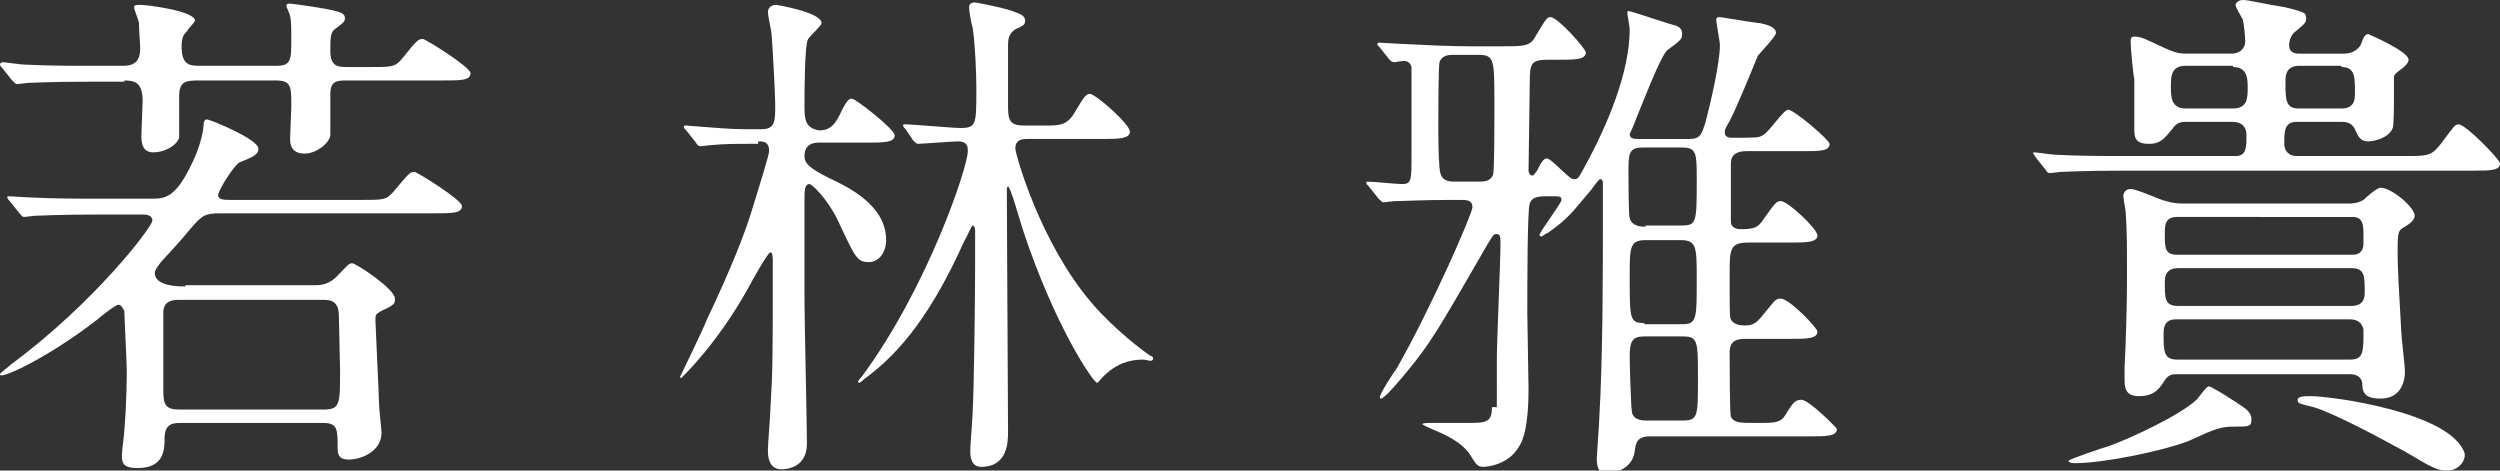
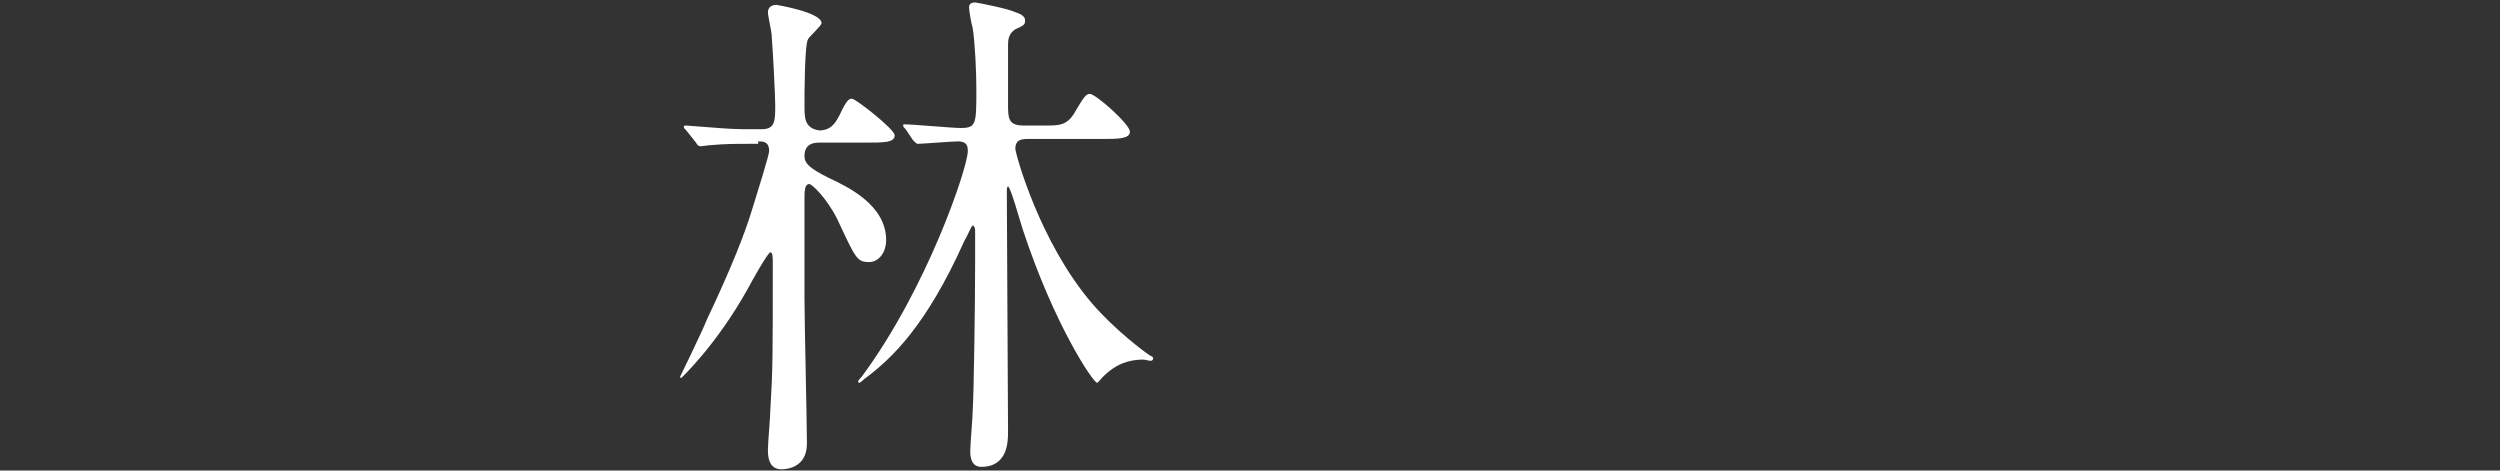
<svg xmlns="http://www.w3.org/2000/svg" version="1.1" id="レイヤー_1" x="0px" y="0px" viewBox="0 0 205.1 38.6" style="enable-background:new 0 0 205.1 38.6;" xml:space="preserve">
  <rect x="0" y="0" width="205.1" height="38.6" fill="#333333" stroke="none" />
  <style type="text/css">
	.st0{fill:#FFFFFF;}
	.st1{fill:#333333;}
	.st2{fill-rule:evenodd;clip-rule:evenodd;fill:#FFFFFF;}
</style>
  <g>
-     <path class="st0" d="M15.2,23.5c-0.5,0-2.5,0-2.5-1.1c0-0.3,0.3-0.6,0.5-0.9c0.9-1,1.5-1.6,2.4-2.7c1-1.2,1.3-1.3,2.5-1.3h17.6   c1.4,0,2.2,0,2.2-0.6c0-0.5-3.7-2.8-3.9-2.8c-0.4,0-0.5,0.2-1.7,1.6c-0.6,0.7-0.8,0.7-2.7,0.7H18.9c-0.5,0-1,0-1-0.4   c0-0.4,1.4-2.6,1.8-2.7c1-0.4,1.5-0.6,1.5-1.1c0-0.8-4-2.4-4.2-2.4c-0.1,0-0.3,0-0.3,0.5c-0.1,1.3-0.8,2.8-0.9,3   c-1.4,3-2.3,3-3.4,3H8.3c-2,0-3.7,0-5.8-0.1c-0.3,0-1.6-0.1-1.8-0.1c-0.1,0-0.1,0-0.1,0.1c0,0,0,0.1,0.2,0.3l0.8,1   c0.2,0.2,0.2,0.3,0.4,0.3c0.1,0,0.8-0.1,0.9-0.1c0.4,0,1.6-0.1,5.3-0.1h3.5c0.2,0,0.8,0,0.8,0.5c0,0.5-4.7,6.7-11.6,11.8   C0.7,30.1,0,30.6,0,30.7c0,0,0,0.1,0.1,0.1c0.7,0,4.3-1.8,7.9-4.6C8.2,26,9.5,25,9.7,25c0.3,0,0.4,0.4,0.5,0.5   c0,0.4,0.2,4.3,0.2,4.8c0,0.3,0,2.7-0.2,5c0,0.3-0.2,1.7-0.2,2c0,0.6,0,1.1,1.3,1.1c2.2,0,2.2-1.6,2.2-2.4c0-1.2,0.6-1.3,1.3-1.3   h11.7c1.2,0,1.2,0.5,1.2,2.1c0,0.7,0.3,0.9,0.9,0.9c1.1,0,2.7-0.7,2.7-2.2c0-0.3-0.2-1.9-0.2-2.3c0-0.5-0.3-6.6-0.3-6.9   c0-0.5,0-0.5,0.5-0.8c1.1-0.5,1.1-0.6,1.1-1c0-0.8-3.2-2.9-3.5-2.9c-0.3,0-0.3,0.1-1.1,0.9c-0.8,0.9-1.5,0.9-2.1,0.9H15.2z    M26.5,24.6c0.5,0,1.3,0,1.3,1.3c0,0.7,0.1,3.9,0.1,4.5c0,2.8,0,3.2-1.4,3.2H14.7c-1.1,0-1.3-0.4-1.3-1.5c0-0.7,0-6.4,0-6.6   c0.1-0.8,0.7-0.9,1.3-0.9H26.5z M10.2,6.6c0.9,0,1.5,0.2,1.5,1.7c0,0.4-0.1,2.4-0.1,2.9c0,1,0.4,1.3,1,1.3c0.7,0,1.8-0.4,2.1-1.2   V7.9c0-1.2,0.5-1.3,1.6-1.3h6.3c1.3,0,1.3,0.5,1.3,2.1c0,0.4-0.1,2.3-0.1,2.7c0,0.3,0,1.2,1.2,1.2c0.9,0,2-0.8,2.1-1.5V7.7   c0-1.1,0.6-1.1,1.4-1.1h7.9c1.4,0,2.2,0,2.2-0.6c0-0.5-3.7-2.8-3.9-2.8c-0.4,0-0.5,0.1-1.7,1.6c-0.6,0.7-0.8,0.7-2.7,0.7h-1.8   c-0.7,0-1.4,0-1.4-1.3c0-1.2,0-1.6,0.5-1.9c0.5-0.4,0.7-0.5,0.7-0.8c0-0.4-0.4-0.5-0.8-0.6c-0.6-0.2-3.5-0.6-3.7-0.6   c-0.2,0-0.3,0-0.3,0.2c0,0.1,0.3,0.7,0.3,0.8c0.1,0.4,0.1,1.3,0.1,1.7c0,2,0,2.4-1.3,2.4h-6.2c-0.9,0-1.5-0.1-1.5-1.6   c0-0.8,0.2-1,0.5-1.3C15.3,2.5,16,1.8,16,1.7c0-0.8-3.9-1.3-4.5-1.3c-0.3,0-0.5,0-0.5,0.2c0,0.2,0.4,1.1,0.4,1.3   c0,0.6,0.1,1.6,0.1,2.1c0,1.3-0.8,1.4-1.5,1.4H7.8c-2,0-3.7,0-5.8-0.1c-0.3,0-1.6-0.2-1.8-0.2C0,5.2,0,5.2,0,5.3c0,0,0,0.1,0.2,0.3   l0.8,1c0.2,0.2,0.3,0.3,0.4,0.3c0.1,0,0.8-0.1,0.9-0.1c0.4,0,1.6-0.1,5.3-0.1H10.2z" />
    <path class="st0" d="M62.2,11.6c0.4,0,0.9,0,0.9,0.8c0,0.3-0.9,3.2-1.4,4.8c-0.6,2-1.8,5-3.7,9c-0.3,0.8-2.2,4.7-2.2,4.7   c0,0.1,0,0.1,0.1,0.1c0,0,2.9-2.7,5.5-7.4c0.2-0.4,1.6-2.9,1.8-2.9c0.2,0,0.2,0.4,0.2,1c0,7.6,0,8.6-0.2,11.9   c0,0.5-0.2,2.8-0.2,3.3c0,0.4,0,1.6,1.1,1.6c0.2,0,2.1,0,2.1-2.1c0-1.7-0.2-10-0.2-11.9c0-1.1,0-6.8,0-8.1c0-0.7,0-1.3,0.4-1.3   c0.2,0,1.4,1.1,2.3,2.9c1.5,3.2,1.6,3.5,2.6,3.5c0.8,0,1.4-0.8,1.4-1.8c0-2.9-3.2-4.4-4.7-5.1c-1.6-0.8-2-1.2-2-1.8   c0-1.1,0.9-1.1,1.3-1.1h3.8c1.4,0,2.3,0,2.3-0.6c0-0.5-3.2-3-3.5-3c-0.2,0-0.4,0-1,1.3c-0.4,0.8-0.8,1.3-1.7,1.3   C66,10.5,66,9.7,66,8.6c0-0.7,0-5,0.3-5.4c0.1-0.2,1.1-1.1,1.1-1.3c0-0.9-3.7-1.5-3.7-1.5c-0.5,0-0.7,0.3-0.7,0.6   c0,0.3,0.3,1.6,0.3,1.8c0.1,1.2,0.3,5,0.3,5.8c0,1.3,0,2-1.1,2h-0.8c-1.3,0-1.6,0-4.1-0.2c-0.2,0-1.1-0.1-1.3-0.1   c-0.1,0-0.2,0-0.2,0.1c0,0.1,0,0.1,0.2,0.3l0.8,1c0.1,0.2,0.2,0.3,0.4,0.3c0.1,0,0.7-0.1,0.9-0.1c1.1-0.1,2-0.1,3.1-0.1H62.2z    M74.9,11.5c0.2,0.2,0.3,0.3,0.4,0.3c0.3,0,2.8-0.2,3.3-0.2c0.8,0,0.8,0.5,0.8,0.8c0,1.3-3.3,11.2-8.7,18.5c0,0-0.3,0.3-0.3,0.4   c0,0.1,0.1,0.1,0.1,0.1s0.1,0,0.4-0.3c2.3-1.7,5.1-4.4,8.2-11.3c0.3-0.5,0.6-1.3,0.7-1.3c0.1,0,0.2,0.2,0.2,0.4v2.7   c0,2.9-0.1,10.6-0.2,12.1c0,0.5-0.2,2.8-0.2,3.3c0,0.3,0,1.3,0.9,1.3c2.2,0,2.2-2.1,2.2-2.9c0-2.8-0.1-16.7-0.1-19.8   c0,0,0-0.3,0.1-0.3c0.2,0,1,2.9,1.2,3.5c2.6,7.9,5.8,12.6,6.1,12.6c0.1,0,0.3-0.3,0.5-0.5c1.1-1.1,2.2-1.4,3.3-1.4   c0.1,0,0.5,0.1,0.6,0.1c0,0,0.2,0,0.2-0.2c0-0.1-0.1-0.2-0.2-0.2c-0.5-0.3-3-2.2-4.8-4.3c-4.3-5-6.3-12.3-6.3-12.7   c0-0.8,0.6-0.8,1.1-0.8h6c1.3,0,2.3,0,2.3-0.6c0-0.6-2.8-3.1-3.3-3.1c-0.3,0-0.5,0.3-1.1,1.3c-0.7,1.3-1.3,1.3-2.6,1.3H84   c-1.3,0-1.3-0.6-1.3-1.8c0-1,0-3.8,0-4.7c0-0.5,0-1,0.6-1.4C84,2.1,84.1,2,84.1,1.7c0-0.3-0.2-0.5-0.8-0.7   c-0.6-0.3-3.2-0.8-3.3-0.8c-0.4,0-0.5,0.2-0.5,0.4c0,0.3,0.2,1.4,0.3,1.7c0.2,1.3,0.3,3.7,0.3,5c0,2.9,0,3.2-1.3,3.2   c-0.7,0-3.9-0.3-4.6-0.3c-0.1,0-0.1,0-0.1,0.1c0,0.1,0,0.1,0.2,0.3L74.9,11.5z" />
-     <path class="st0" d="M122.4,33.4c0,1.3-0.5,1.3-2.2,1.3c-0.4,0-2.5,0-2.9,0c-0.2,0-0.6,0-0.6,0.1s1.5,0.7,1.7,0.8   c1.2,0.6,1.8,1.1,2.2,1.7c0.5,0.8,0.6,1,1.1,1c0.2,0,2.1-0.1,3-1.8c0.7-1.2,0.7-3.9,0.7-4.6c0-0.9-0.1-5.3-0.1-6.3   c0-2,0-8.5,0.2-8.9c0.2-0.6,0.8-0.6,1.6-0.6c0.9,0,1,0,1,0.3c0,0.3-1.8,2.6-1.8,2.9c0,0,0,0.1,0.2,0.1c0,0,0.4-0.3,0.5-0.3   c1.8-1.3,1.9-1.6,3.6-3.6c0.5-0.7,0.6-0.8,0.7-0.8c0.2,0,0.2,0.3,0.2,0.3c0,0.6,0,3.5,0,4.2c0,2.6,0,10.3-0.3,15.2   c0,0.3-0.2,3.1-0.2,3.2c0,1,0.3,1.2,0.8,1.2c1,0,2.1-0.5,2.3-1.7c0.1-0.8,0.2-1.3,1.3-1.3h13c1.4,0,2.3,0,2.3-0.6   c0-0.1-2.3-2.4-2.9-2.4c-0.5,0-0.7,0.2-1.3,1.2c-0.4,0.7-0.9,0.7-2.3,0.7c-1.5,0-1.9,0-2.2-0.5c-0.1-0.3-0.1-4.6-0.1-5.3   c0-1.1,0.8-1.1,1.4-1.1h3.5c1.4,0,2.3,0,2.3-0.6c0-0.3-2.3-2.7-3-2.7c-0.5,0-0.5,0.2-1.6,1.5c-0.5,0.6-0.8,0.7-1.4,0.7   c-0.4,0-0.9-0.1-1.1-0.5c-0.1-0.2-0.1-0.5-0.1-3.7c0-2,0-2.6,1.5-2.6h3.4c1.4,0,2.3,0,2.3-0.6c0-0.5-2.4-2.8-3-2.8   c-0.4,0-0.5,0.2-1.5,1.6c-0.4,0.6-0.8,0.7-1.8,0.7c-0.3,0-0.8-0.1-0.8-0.6c0-0.1,0-4.2,0-4.8c0-0.8,0.6-1,1.3-1h4.6   c1.4,0,2.2,0,2.2-0.6c0-0.3-2.9-2.8-3.4-2.8c-0.4,0-1.6,1.9-2.1,2.1c-0.3,0.2-0.5,0.2-2.6,0.2c-0.2,0-0.5-0.1-0.5-0.4   c0-0.2,0-0.3,0.3-0.8c0.5-0.8,2.4-5.5,2.4-5.5c0.2-0.3,1.5-1.6,1.5-1.9c0-0.5-0.8-0.7-1.3-0.8c-0.3,0-3.2-0.5-3.3-0.5   c-0.1,0-0.3,0-0.3,0.2c0,0.3,0.3,1.8,0.3,2.1c0,1.5-0.8,4.9-1.2,6.4c-0.3,0.9-0.4,1.3-1.3,1.3h-4.2c-0.3,0-0.7,0-0.7-0.4   c0,0,0.5-1.1,0.5-1.2c0.4-0.9,2-5.2,2.6-5.7c1.1-0.8,1.2-0.9,1.2-1.3c0-0.5-0.3-0.6-0.5-0.7c-0.2,0-3.7-1.2-3.9-1.2   c0,0-0.1,0-0.1,0.1c0,0.2,0.2,1.2,0.2,1.4c0,3.5-1.8,7.8-3.6,11.1c-0.6,1.1-0.6,1.2-1,1.2c-0.4,0-1.8-1.7-2.2-1.7   c-0.3,0-0.5,0.4-0.8,1c-0.3,0.4-0.3,0.4-0.4,0.4c-0.2,0-0.3-0.3-0.3-0.4c0-1,0.1-6,0.1-7.2c0-1.6,0.1-1.9,1.5-1.9h0.8   c1.4,0,2.3,0,2.3-0.6c0-0.3-2.3-2.9-2.9-2.9c-0.3,0-0.4,0.2-1.3,1.7c-0.4,0.7-1,0.7-2.7,0.7h-2.4c-2,0-3.7-0.1-5.8-0.2   c-0.3,0-1.6-0.1-1.8-0.1c-0.1,0-0.2,0-0.2,0.1c0,0.1,0,0.1,0.2,0.3l0.8,1c0.1,0.1,0.2,0.2,0.4,0.2c0.1,0,0.6-0.1,0.8-0.1   s0.5,0.1,0.6,0.5c0,0.2,0,6.5,0,7.2c0,2.1,0,2.4-0.8,2.4c-0.4,0-2.3-0.2-2.8-0.2c-0.1,0-0.1,0-0.1,0.1c0,0.1,0,0.1,0.2,0.3l0.8,1   c0.2,0.2,0.3,0.3,0.4,0.3c0.1,0,0.8-0.1,0.9-0.1c0.6,0,2.4-0.1,4.6-0.1h0.8c0.5,0,1,0,1,0.6c0,0.5-3.3,8.1-6.2,13.2   c-0.3,0.4-1.4,2.1-1.4,2.4c0,0,0,0.1,0.1,0.1c0.3,0,1.8-1.8,2.2-2.3c1.8-2.2,2.3-3,6.5-10.3c0.5-0.8,0.5-0.9,0.8-0.9   c0.3,0,0.3,0.3,0.3,0.8c0,1.4-0.3,8-0.3,9.5V33.4z M134.9,26.5c-1.2,0-1.2-0.3-1.2-3.8c0-2.4,0-3,1.3-3h2.9c1.3,0,1.3,0.6,1.3,3.2   c0,3.3,0,3.7-1.2,3.7H134.9z M135,18.6c-0.3,0-1.1,0-1.3-0.7c-0.1-0.3-0.1-3.3-0.1-3.7c0-1.6,0-2.1,1.2-2.1h3.2   c1.2,0,1.2,0.5,1.2,2.6c0,3.6,0,3.8-1.3,3.8H135z M135.1,34.5c-0.3,0-1,0-1.2-0.6c-0.1-0.3-0.2-4.1-0.2-4.6c0-1.3,0.2-1.7,1.2-1.7   h3.1c1.3,0,1.3,0.3,1.3,3.5c0,3.1,0,3.4-1.3,3.4H135.1z M119.4,14.9c-0.4,0-1,0-1.2-0.6c-0.2-0.4-0.2-3.3-0.2-3.9   c0-1,0-4.9,0.1-5.3c0.2-0.6,0.8-0.6,1.2-0.6h2c1.3,0,1.3,0.4,1.3,4c0,1.9,0,5.4-0.1,5.8c-0.2,0.6-0.8,0.6-1.2,0.6H119.4z" />
-     <path class="st0" d="M192.8,30.7c0.5,0,0.9,0.2,1,0.7c0,0.7,0.1,1.3,1.5,1.3c1.6,0,2-1.3,2-2.2c0-0.5-0.3-2.9-0.3-3.3   c-0.2-3.4-0.3-5.4-0.3-6.3c0-1.8,0-2,0.6-2.3c0.3-0.2,0.8-0.5,0.8-0.9c0-0.7-1.9-2.3-2.8-2.3c-0.3,0-1.2,0.8-1.4,1   c-0.5,0.3-1,0.3-1.3,0.3h-13.4c-0.4,0-0.8,0-1.5-0.2c-0.5-0.1-2.4-1-2.9-1c-0.3,0-0.6,0.2-0.6,0.6c0,0.2,0.2,1.2,0.2,1.4   c0.1,1.6,0.1,2.7,0.1,5.7c0,1.6-0.1,5.2-0.2,6.9c0,0.3,0,0.8,0,1.1c0,0.9,0.3,1.3,1.2,1.3c1.3,0,1.7-0.7,2.1-1.3   c0.3-0.5,0.7-0.5,1-0.5H192.8z M192.9,22c1.1,0,1.1,0.6,1.1,2c0,0.3,0,1.1-1.1,1.1h-14.2c-1.1,0-1.1-0.6-1.1-1.9   c0-0.4,0-1.2,1.1-1.2H192.9z M192.8,26.2c1,0,1.1,0.8,1.1,0.9c0,1.8,0,2.4-1.1,2.4h-14.2c-1.1,0-1.1-0.7-1.1-2.1c0-0.4,0-1.2,1-1.2   H192.8z M193,17.8c0.9,0,0.9,0.7,0.9,1.6V20c0,0.3-0.1,0.9-0.9,0.9h-14.4c-1,0-1-0.6-1-1.7c0-0.7,0-1.4,1-1.4H193z M183.9,33.3   c-0.3-0.2-2.4-1.6-2.7-1.6c-0.2,0-0.8,0.9-1,1.1c-1.4,1.3-5.5,3.2-7.2,3.8c-0.4,0.1-3.3,1.1-3.3,1.2c0,0.2,0.5,0.2,0.5,0.2   c2.4,0,7.2-1,9.3-1.8c2.4-1.1,2.7-1.2,3.9-1.2c1,0,1.3,0,1.3-0.5C184.8,33.9,184.2,33.5,183.9,33.3z M179.3,4.4   c-0.7,0-1.1-0.2-1.8-0.5c-1.3-0.6-1.8-0.9-2.4-0.9c-0.3,0-0.3,0.2-0.3,0.5c0,0.4,0.2,2.6,0.3,3c0,1.3,0,1.8,0,4   c0,0.7,0,1.3,1.2,1.3c1,0,1.3-0.5,1.9-1.2c0.4-0.6,0.8-0.6,1.1-0.6h3.9c0.6,0,1.1,0.3,1.1,1.1c0,1,0,1.7-0.9,1.7h-8.9   c-2,0-3.7,0-5.8-0.1c-0.3,0-1.6-0.2-1.8-0.2c-0.1,0-0.1,0-0.1,0.1c0,0,0.1,0.1,0.2,0.3l0.8,1c0.1,0.2,0.2,0.3,0.4,0.3   c0.1,0,0.8-0.1,0.9-0.1c0.4,0,1.6-0.1,5.3-0.1h28.5c1.4,0,2.2,0,2.2-0.6c0-0.3-2.8-3.2-3.4-3.2c-0.3,0-0.4,0.2-1.3,1.4   c-0.9,1.2-1.1,1.2-3.1,1.2h-8.9c-0.6,0-1-0.4-1-1c0-1,0-1.8,1-1.8h3.7c0.3,0,0.8,0,1.1,0.6c0.3,0.7,0.5,1,1.1,1   c0.5,0,1.7-0.3,2-1.1c0.1-0.2,0.1-2.1,0.1-2.4c0-0.5,0-1.3,0-1.8c0-0.2,0.4-0.5,0.7-0.7c0.1-0.1,0.5-0.4,0.5-0.7   c0-0.7-3.3-2.1-3.3-2.1c-0.3,0-0.4,0.3-0.6,0.8c0,0.1-0.4,0.8-1.4,0.8h-3.7c-0.5,0-0.8-0.2-0.8-0.7c0-0.4,0.2-0.9,0.5-1.1   c0.7-0.6,0.9-0.7,0.9-1.1c0-0.5-0.2-0.5-1.7-0.9C185.6,0.3,184.5,0,184,0c-0.4,0-0.6,0.3-0.6,0.4c0,0.2,0.5,1,0.6,1.2   c0.1,0.4,0.2,1.5,0.2,1.8c0,0.6-0.5,1-1.1,1H179.3z M183.2,5.5c1.2,0,1.2,1,1.2,1.7c0,0.8,0,1.7-1.2,1.7h-3.9c-1.2,0-1.2-1-1.2-1.8   c0-0.8,0-1.7,1.2-1.7H183.2z M192.1,5.5c1.1,0,1.1,0.8,1.1,2.1c0,0.5,0,1.3-1.1,1.3h-3.5c-1.1,0-1.1-0.7-1.1-2.2   c0-0.4,0-1.3,1.1-1.3H192.1z M202.2,37.2c-1.1-3.4-11-4.7-12.6-4.7c-0.5,0-1.1,0-1.1,0.3c0,0.3,0.1,0.3,1.3,0.6   c1.7,0.5,5.6,2.6,7.6,3.7c2.2,1.3,2.5,1.5,3.4,1.5C201.7,38.6,202.3,37.8,202.2,37.2z" />
  </g>
</svg>